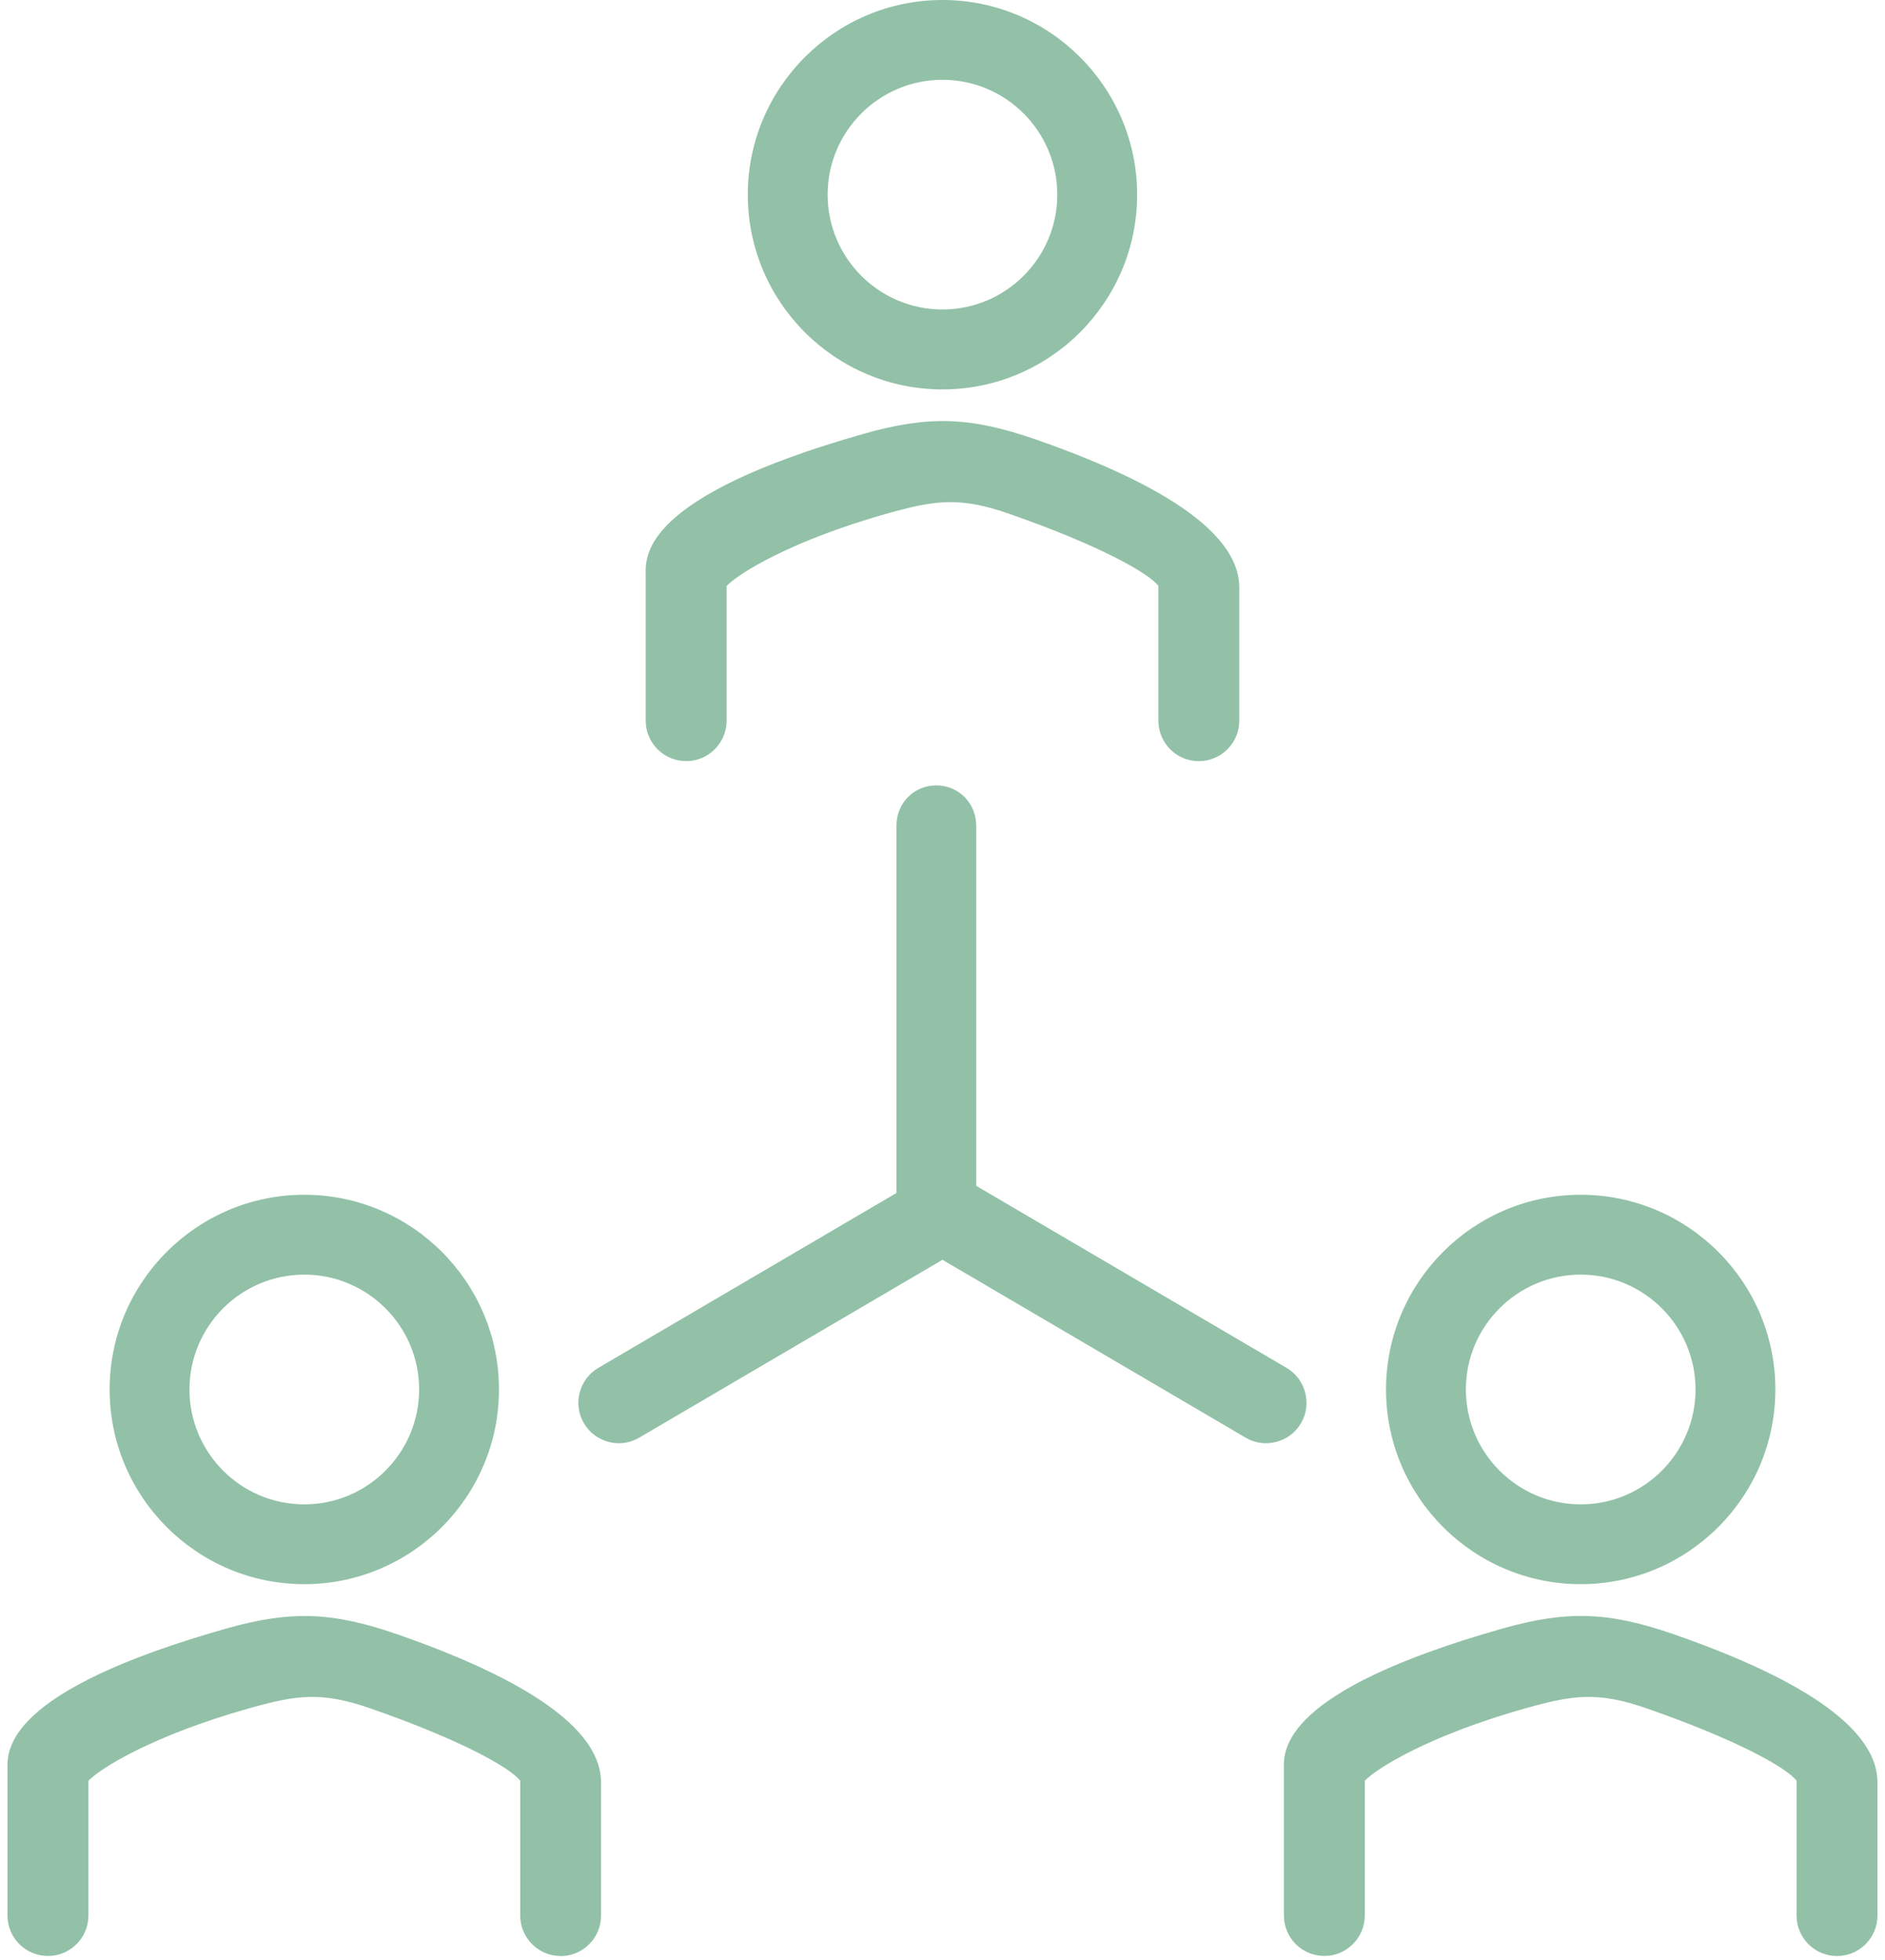
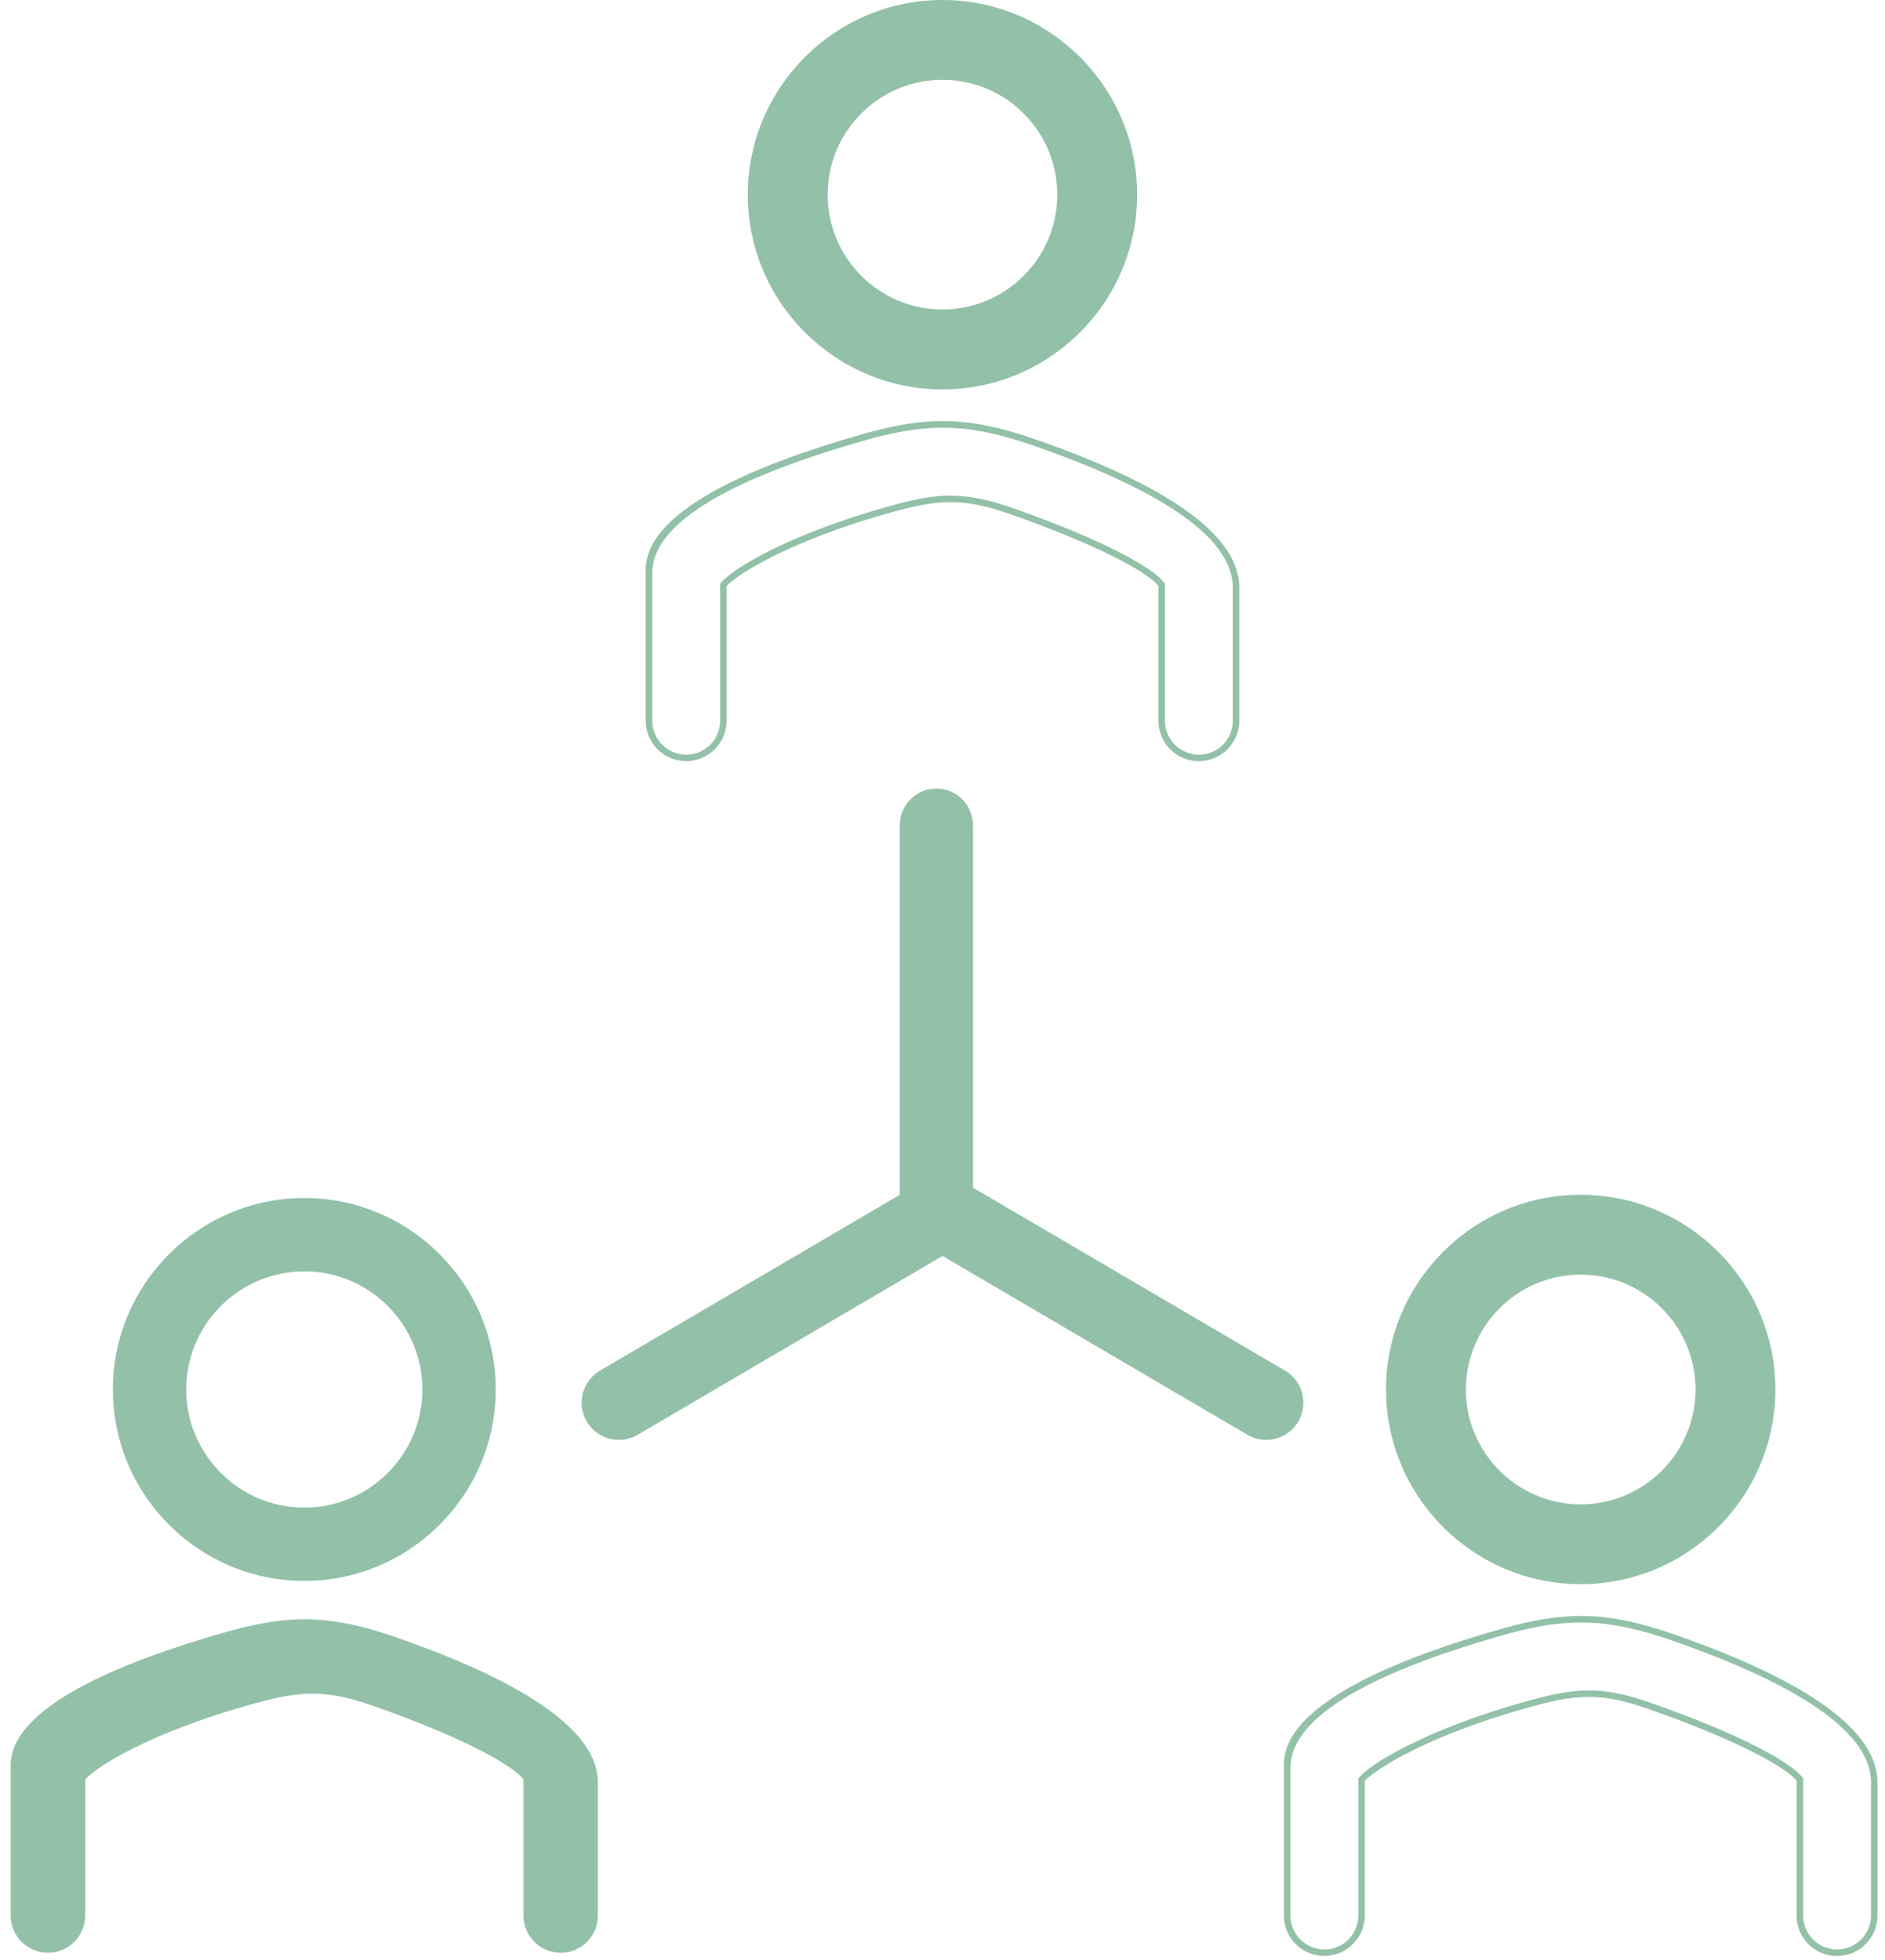
<svg xmlns="http://www.w3.org/2000/svg" width="126" height="131" viewBox="0 0 126 131" fill="none">
  <g clip-path="url(#clip0_29_54)">
    <path d="M85.893 91.6L65.04 79.374V55.183C65.04 53.81 63.963 52.701 62.589 52.701C61.216 52.701 60.142 53.814 60.142 55.183V79.852L40.107 91.6C38.924 92.295 38.529 93.82 39.22 95.003C39.924 96.207 41.471 96.576 42.623 95.889L63.002 83.937L83.381 95.889C84.533 96.576 86.076 96.207 86.784 95.003C87.475 93.82 87.08 92.295 85.898 91.6H85.893Z" fill="#92C1A7" />
-     <path d="M41.376 96.454C41.15 96.454 40.919 96.424 40.693 96.367C39.989 96.185 39.398 95.742 39.029 95.116C38.277 93.829 38.712 92.173 39.994 91.417L59.921 79.73V55.188C59.921 53.675 61.09 52.489 62.585 52.489C64.08 52.489 65.254 53.675 65.254 55.188V79.252L85.998 91.417C87.28 92.173 87.715 93.834 86.963 95.116C86.597 95.742 86.006 96.185 85.302 96.367C84.603 96.546 83.877 96.446 83.264 96.081L62.998 84.194L42.727 96.081C42.314 96.328 41.845 96.454 41.371 96.454H41.376ZM62.589 52.919C61.338 52.919 60.36 53.914 60.36 55.183V79.974L60.251 80.039L40.215 91.787C39.137 92.421 38.777 93.816 39.407 94.894C39.715 95.42 40.211 95.794 40.802 95.946C41.393 96.098 41.997 96.011 42.51 95.707L62.998 83.69L83.486 95.707C83.999 96.015 84.607 96.098 85.198 95.946C85.789 95.794 86.285 95.42 86.593 94.894C87.223 93.816 86.863 92.421 85.785 91.787L64.828 79.496V55.183C64.828 53.914 63.845 52.919 62.594 52.919H62.589Z" fill="#92C1A7" />
-     <path d="M80.135 50.654C78.761 50.654 77.649 49.542 77.649 48.168V39.081C77.001 38.137 73.49 36.203 67.522 34.126C64.184 32.965 62.472 33.2 59.186 34.126C52.832 35.925 49.138 38.159 48.347 39.081V48.168C48.347 49.542 47.234 50.654 45.861 50.654C44.487 50.654 43.375 49.542 43.375 48.168V38.359C43.353 37.147 43.284 33.313 57.83 29.193C62.098 27.985 64.849 28.08 69.152 29.576C78.144 32.709 82.677 35.99 82.616 39.333V48.168C82.616 49.542 81.504 50.654 80.13 50.654H80.135Z" fill="#92C1A7" />
    <path d="M80.135 50.872C78.644 50.872 77.431 49.659 77.431 48.168V39.154C76.736 38.259 73.359 36.395 67.453 34.335C64.119 33.174 62.472 33.431 59.247 34.335C52.871 36.143 49.364 38.32 48.569 39.163V48.164C48.569 49.655 47.356 50.867 45.865 50.867C44.374 50.867 43.162 49.655 43.162 48.164V38.355C43.14 37.068 43.071 33.148 57.774 28.98C62.094 27.759 64.875 27.855 69.226 29.367C78.318 32.535 82.899 35.886 82.838 39.333V48.164C82.838 49.655 81.626 50.867 80.135 50.867V50.872ZM63.537 33.126C64.741 33.126 65.984 33.365 67.596 33.922C73.746 36.064 77.166 37.994 77.831 38.959L77.87 39.015V48.168C77.87 49.42 78.887 50.437 80.139 50.437C81.391 50.437 82.408 49.42 82.408 48.168V39.333C82.464 36.09 77.983 32.879 69.091 29.784C64.841 28.306 62.12 28.211 57.9 29.406C48.356 32.109 43.544 35.121 43.601 38.355V48.168C43.601 49.42 44.618 50.437 45.87 50.437C47.121 50.437 48.138 49.42 48.138 48.168V39.002L48.19 38.941C49.029 37.959 52.745 35.73 59.134 33.917C60.859 33.431 62.172 33.122 63.541 33.122L63.537 33.126Z" fill="#92C1A7" />
    <path d="M62.998 5.115C58.647 5.115 55.105 8.658 55.105 13.008C55.105 17.359 58.647 20.901 62.998 20.901C67.348 20.901 70.89 17.359 70.89 13.008C70.89 8.658 67.348 5.115 62.998 5.115ZM62.998 25.808C55.944 25.808 50.203 20.066 50.203 13.012C50.203 5.959 55.944 0.217 62.998 0.217C70.052 0.217 75.793 5.954 75.793 13.012C75.793 20.071 70.056 25.808 62.998 25.808Z" fill="#92C1A7" />
    <path d="M62.998 26.025C55.822 26.025 49.985 20.188 49.985 13.012C49.985 5.837 55.827 0 62.998 0C70.169 0 76.01 5.837 76.01 13.012C76.01 20.188 70.173 26.025 62.998 26.025ZM62.998 0.435C56.061 0.435 50.42 6.076 50.42 13.012C50.42 19.949 56.061 25.59 62.998 25.59C69.934 25.59 75.576 19.949 75.576 13.012C75.576 6.076 69.934 0.435 62.998 0.435ZM62.998 21.122C58.526 21.122 54.888 17.485 54.888 13.012C54.888 8.54 58.526 4.902 62.998 4.902C67.47 4.902 71.108 8.54 71.108 13.012C71.108 17.485 67.47 21.122 62.998 21.122ZM62.998 5.333C58.765 5.333 55.322 8.775 55.322 13.008C55.322 17.241 58.765 20.683 62.998 20.683C67.231 20.683 70.673 17.241 70.673 13.008C70.673 8.775 67.231 5.333 62.998 5.333Z" fill="#92C1A7" />
    <path d="M37.477 130.507C36.104 130.507 34.991 129.394 34.991 128.021V118.933C34.339 117.99 30.832 116.056 24.865 113.978C21.527 112.813 19.814 113.048 16.529 113.978C10.179 115.777 6.485 118.011 5.694 118.933V128.021C5.694 129.394 4.581 130.507 3.208 130.507C1.834 130.507 0.717 129.394 0.717 128.021V118.216C0.696 116.999 0.626 113.17 15.177 109.05C19.445 107.846 22.196 107.937 26.499 109.432C35.491 112.561 40.024 115.847 39.963 119.185V128.021C39.963 129.394 38.851 130.507 37.477 130.507Z" fill="#92C1A7" />
-     <path d="M37.477 130.724C35.986 130.724 34.774 129.511 34.774 128.021V119.007C34.074 118.107 30.697 116.242 24.795 114.187C21.462 113.022 19.814 113.278 16.59 114.187C10.214 115.99 6.706 118.172 5.911 119.015V128.016C5.911 129.507 4.698 130.72 3.208 130.72C1.717 130.72 0.5 129.511 0.5 128.021V118.216C0.478 116.929 0.404 113.009 15.116 108.841C19.436 107.62 22.218 107.715 26.568 109.228C35.66 112.392 40.241 115.747 40.176 119.194V128.025C40.176 129.516 38.964 130.728 37.473 130.728L37.477 130.724ZM20.879 112.974C22.083 112.974 23.33 113.213 24.939 113.774C31.084 115.912 34.509 117.846 35.174 118.807L35.213 118.863V128.016C35.213 129.268 36.23 130.285 37.481 130.285C38.733 130.285 39.75 129.268 39.75 128.016V119.18C39.807 115.938 35.326 112.726 26.434 109.632C22.183 108.154 19.462 108.063 15.242 109.254C5.694 111.957 0.882 114.969 0.943 118.207V128.016C0.943 129.268 1.96 130.285 3.212 130.285C4.464 130.285 5.481 129.268 5.481 128.016V118.85L5.533 118.789C6.376 117.807 10.088 115.578 16.477 113.77C18.202 113.283 19.515 112.974 20.884 112.974H20.879Z" fill="#92C1A7" />
    <path d="M20.34 84.967C15.985 84.967 12.448 88.51 12.448 92.86C12.448 97.211 15.99 100.757 20.34 100.757C24.691 100.757 28.233 97.215 28.233 92.86C28.233 88.505 24.691 84.967 20.34 84.967ZM20.34 105.655C13.286 105.655 7.545 99.914 7.545 92.86C7.545 85.806 13.286 80.065 20.34 80.065C27.394 80.065 33.135 85.806 33.135 92.86C33.135 99.914 27.398 105.655 20.34 105.655Z" fill="#92C1A7" />
-     <path d="M20.34 105.872C13.165 105.872 7.328 100.036 7.328 92.86C7.328 85.685 13.165 79.848 20.34 79.848C27.516 79.848 33.353 85.685 33.353 92.86C33.353 100.036 27.516 105.872 20.34 105.872ZM20.34 80.287C13.404 80.287 7.762 85.928 7.762 92.864C7.762 99.801 13.404 105.442 20.34 105.442C27.277 105.442 32.918 99.801 32.918 92.864C32.918 85.928 27.277 80.287 20.34 80.287ZM20.34 100.974C15.868 100.974 12.23 97.337 12.23 92.86C12.23 88.383 15.868 84.75 20.34 84.75C24.812 84.75 28.45 88.388 28.45 92.86C28.45 97.332 24.812 100.974 20.34 100.974ZM20.34 85.185C16.107 85.185 12.665 88.627 12.665 92.86C12.665 97.093 16.107 100.54 20.34 100.54C24.573 100.54 28.016 97.093 28.016 92.86C28.016 88.627 24.573 85.185 20.34 85.185Z" fill="#92C1A7" />
-     <path d="M122.792 130.507C121.419 130.507 120.306 129.394 120.306 128.021V118.933C119.659 117.99 116.147 116.056 110.18 113.978C106.842 112.813 105.13 113.048 101.844 113.978C95.49 115.777 91.796 118.011 91.004 118.933V128.021C91.004 129.394 89.892 130.507 88.519 130.507C87.145 130.507 86.032 129.394 86.032 128.021V118.216C86.011 116.999 85.941 113.17 100.488 109.05C104.756 107.846 107.507 107.937 111.81 109.432C120.802 112.561 125.335 115.847 125.274 119.185V128.021C125.274 129.394 124.161 130.507 122.788 130.507H122.792Z" fill="#92C1A7" />
    <path d="M122.792 130.724C121.302 130.724 120.089 129.511 120.089 128.021V119.007C119.389 118.107 116.012 116.242 110.11 114.187C106.777 113.022 105.13 113.278 101.905 114.187C95.525 115.99 92.022 118.172 91.226 119.015V128.016C91.226 129.507 90.014 130.719 88.523 130.719C87.032 130.719 85.82 129.507 85.82 128.016V118.211C85.793 116.925 85.72 113.005 100.436 108.837C104.756 107.615 107.537 107.711 111.888 109.223C120.98 112.387 125.561 115.743 125.496 119.189V128.021C125.496 129.511 124.283 130.724 122.792 130.724ZM106.194 112.974C107.398 112.974 108.646 113.213 110.254 113.774C116.403 115.912 119.824 117.846 120.489 118.807L120.528 118.863V128.016C120.528 129.268 121.545 130.285 122.797 130.285C124.048 130.285 125.065 129.268 125.065 128.016V119.18C125.122 115.938 120.641 112.726 111.749 109.632C107.498 108.154 104.778 108.059 100.557 109.254C91.009 111.957 86.198 114.969 86.258 118.207V128.016C86.258 129.268 87.275 130.285 88.527 130.285C89.779 130.285 90.796 129.268 90.796 128.016V118.85L90.848 118.789C91.687 117.807 95.403 115.577 101.792 113.769C103.517 113.283 104.83 112.974 106.199 112.974H106.194Z" fill="#92C1A7" />
    <path d="M105.66 84.967C101.305 84.967 97.767 88.51 97.767 92.86C97.767 97.211 101.309 100.757 105.66 100.757C110.01 100.757 113.552 97.215 113.552 92.86C113.552 88.505 110.01 84.967 105.66 84.967ZM105.66 105.655C98.606 105.655 92.865 99.914 92.865 92.86C92.865 85.806 98.606 80.065 105.66 80.065C112.714 80.065 118.455 85.806 118.455 92.86C118.455 99.914 112.718 105.655 105.66 105.655Z" fill="#92C1A7" />
    <path d="M105.66 105.872C98.484 105.872 92.647 100.036 92.647 92.86C92.647 85.685 98.484 79.848 105.66 79.848C112.835 79.848 118.672 85.685 118.672 92.86C118.672 100.036 112.835 105.872 105.66 105.872ZM105.66 80.287C98.723 80.287 93.082 85.928 93.082 92.864C93.082 99.801 98.723 105.442 105.66 105.442C112.596 105.442 118.238 99.801 118.238 92.864C118.238 85.928 112.596 80.287 105.66 80.287ZM105.66 100.974C101.188 100.974 97.55 97.337 97.55 92.86C97.55 88.383 101.188 84.75 105.66 84.75C110.132 84.75 113.77 88.388 113.77 92.86C113.77 97.332 110.132 100.974 105.66 100.974ZM105.66 85.185C101.427 85.185 97.984 88.627 97.984 92.86C97.984 97.093 101.427 100.54 105.66 100.54C109.893 100.54 113.335 97.093 113.335 92.86C113.335 88.627 109.893 85.185 105.66 85.185Z" fill="#92C1A7" />
  </g>
  <defs>
    <clipPath id="clip0_29_54">
      <rect width="125" height="130.724" fill="white" transform="translate(0.5)" />
    </clipPath>
  </defs>
</svg>